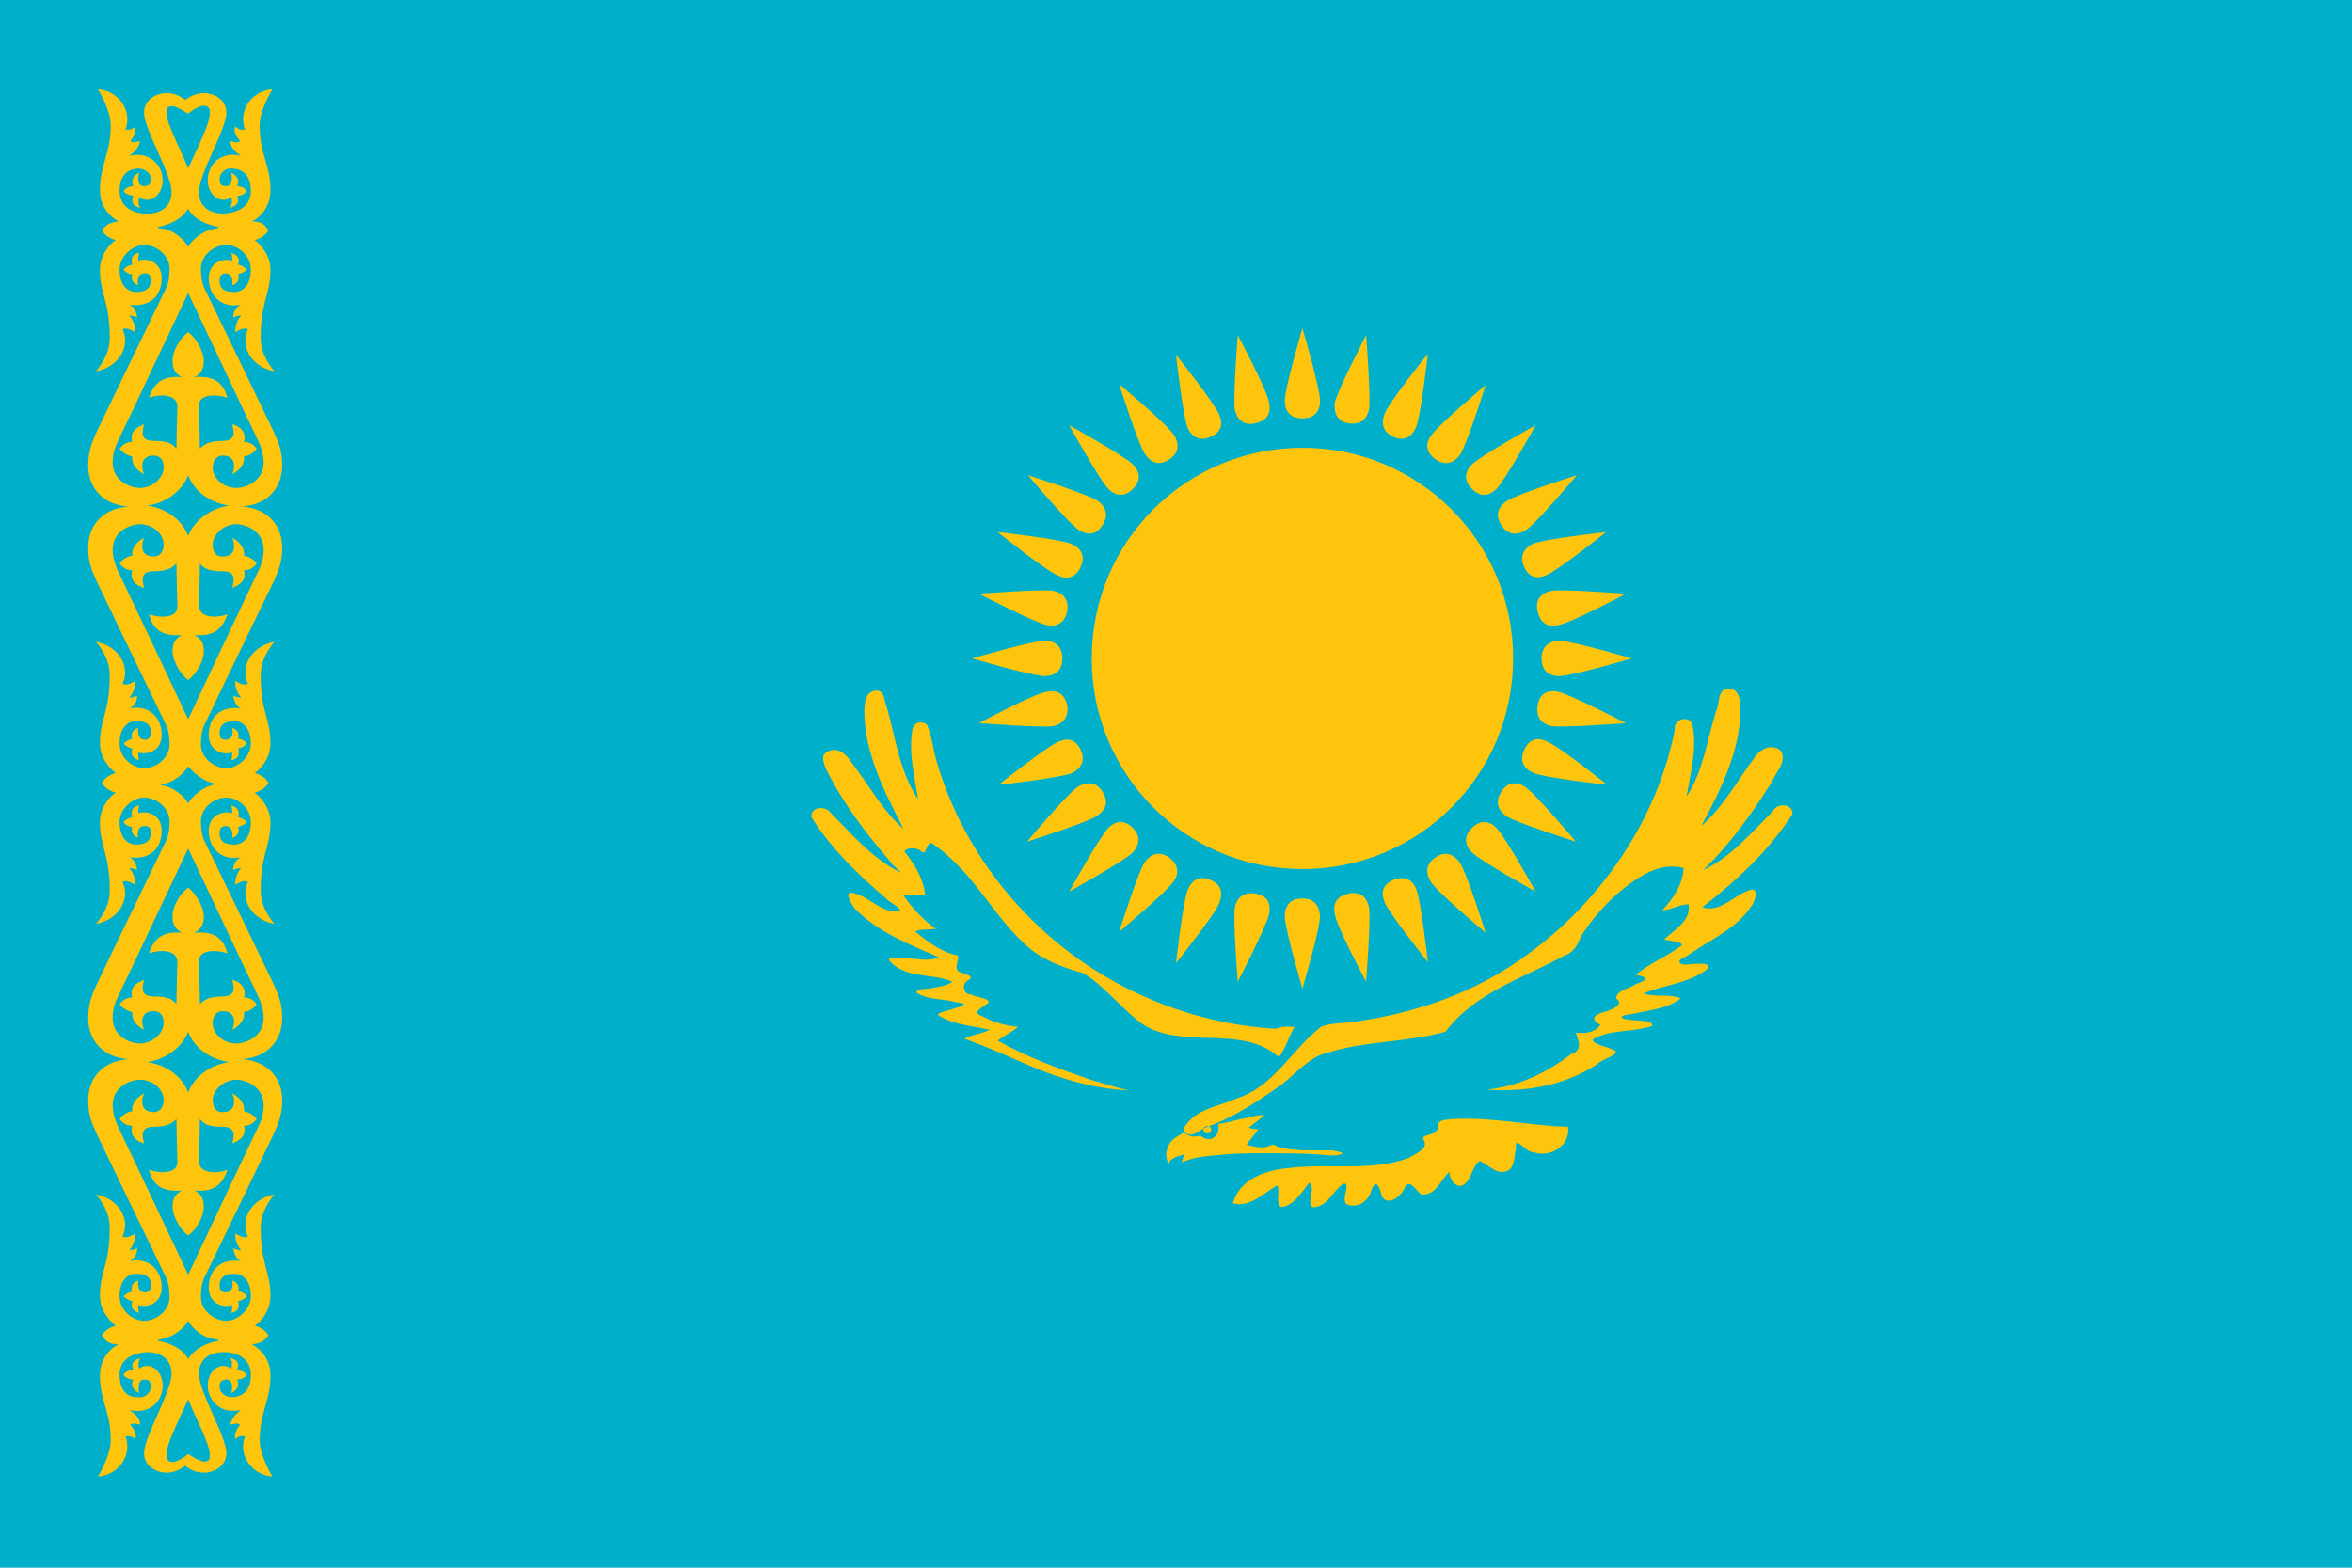
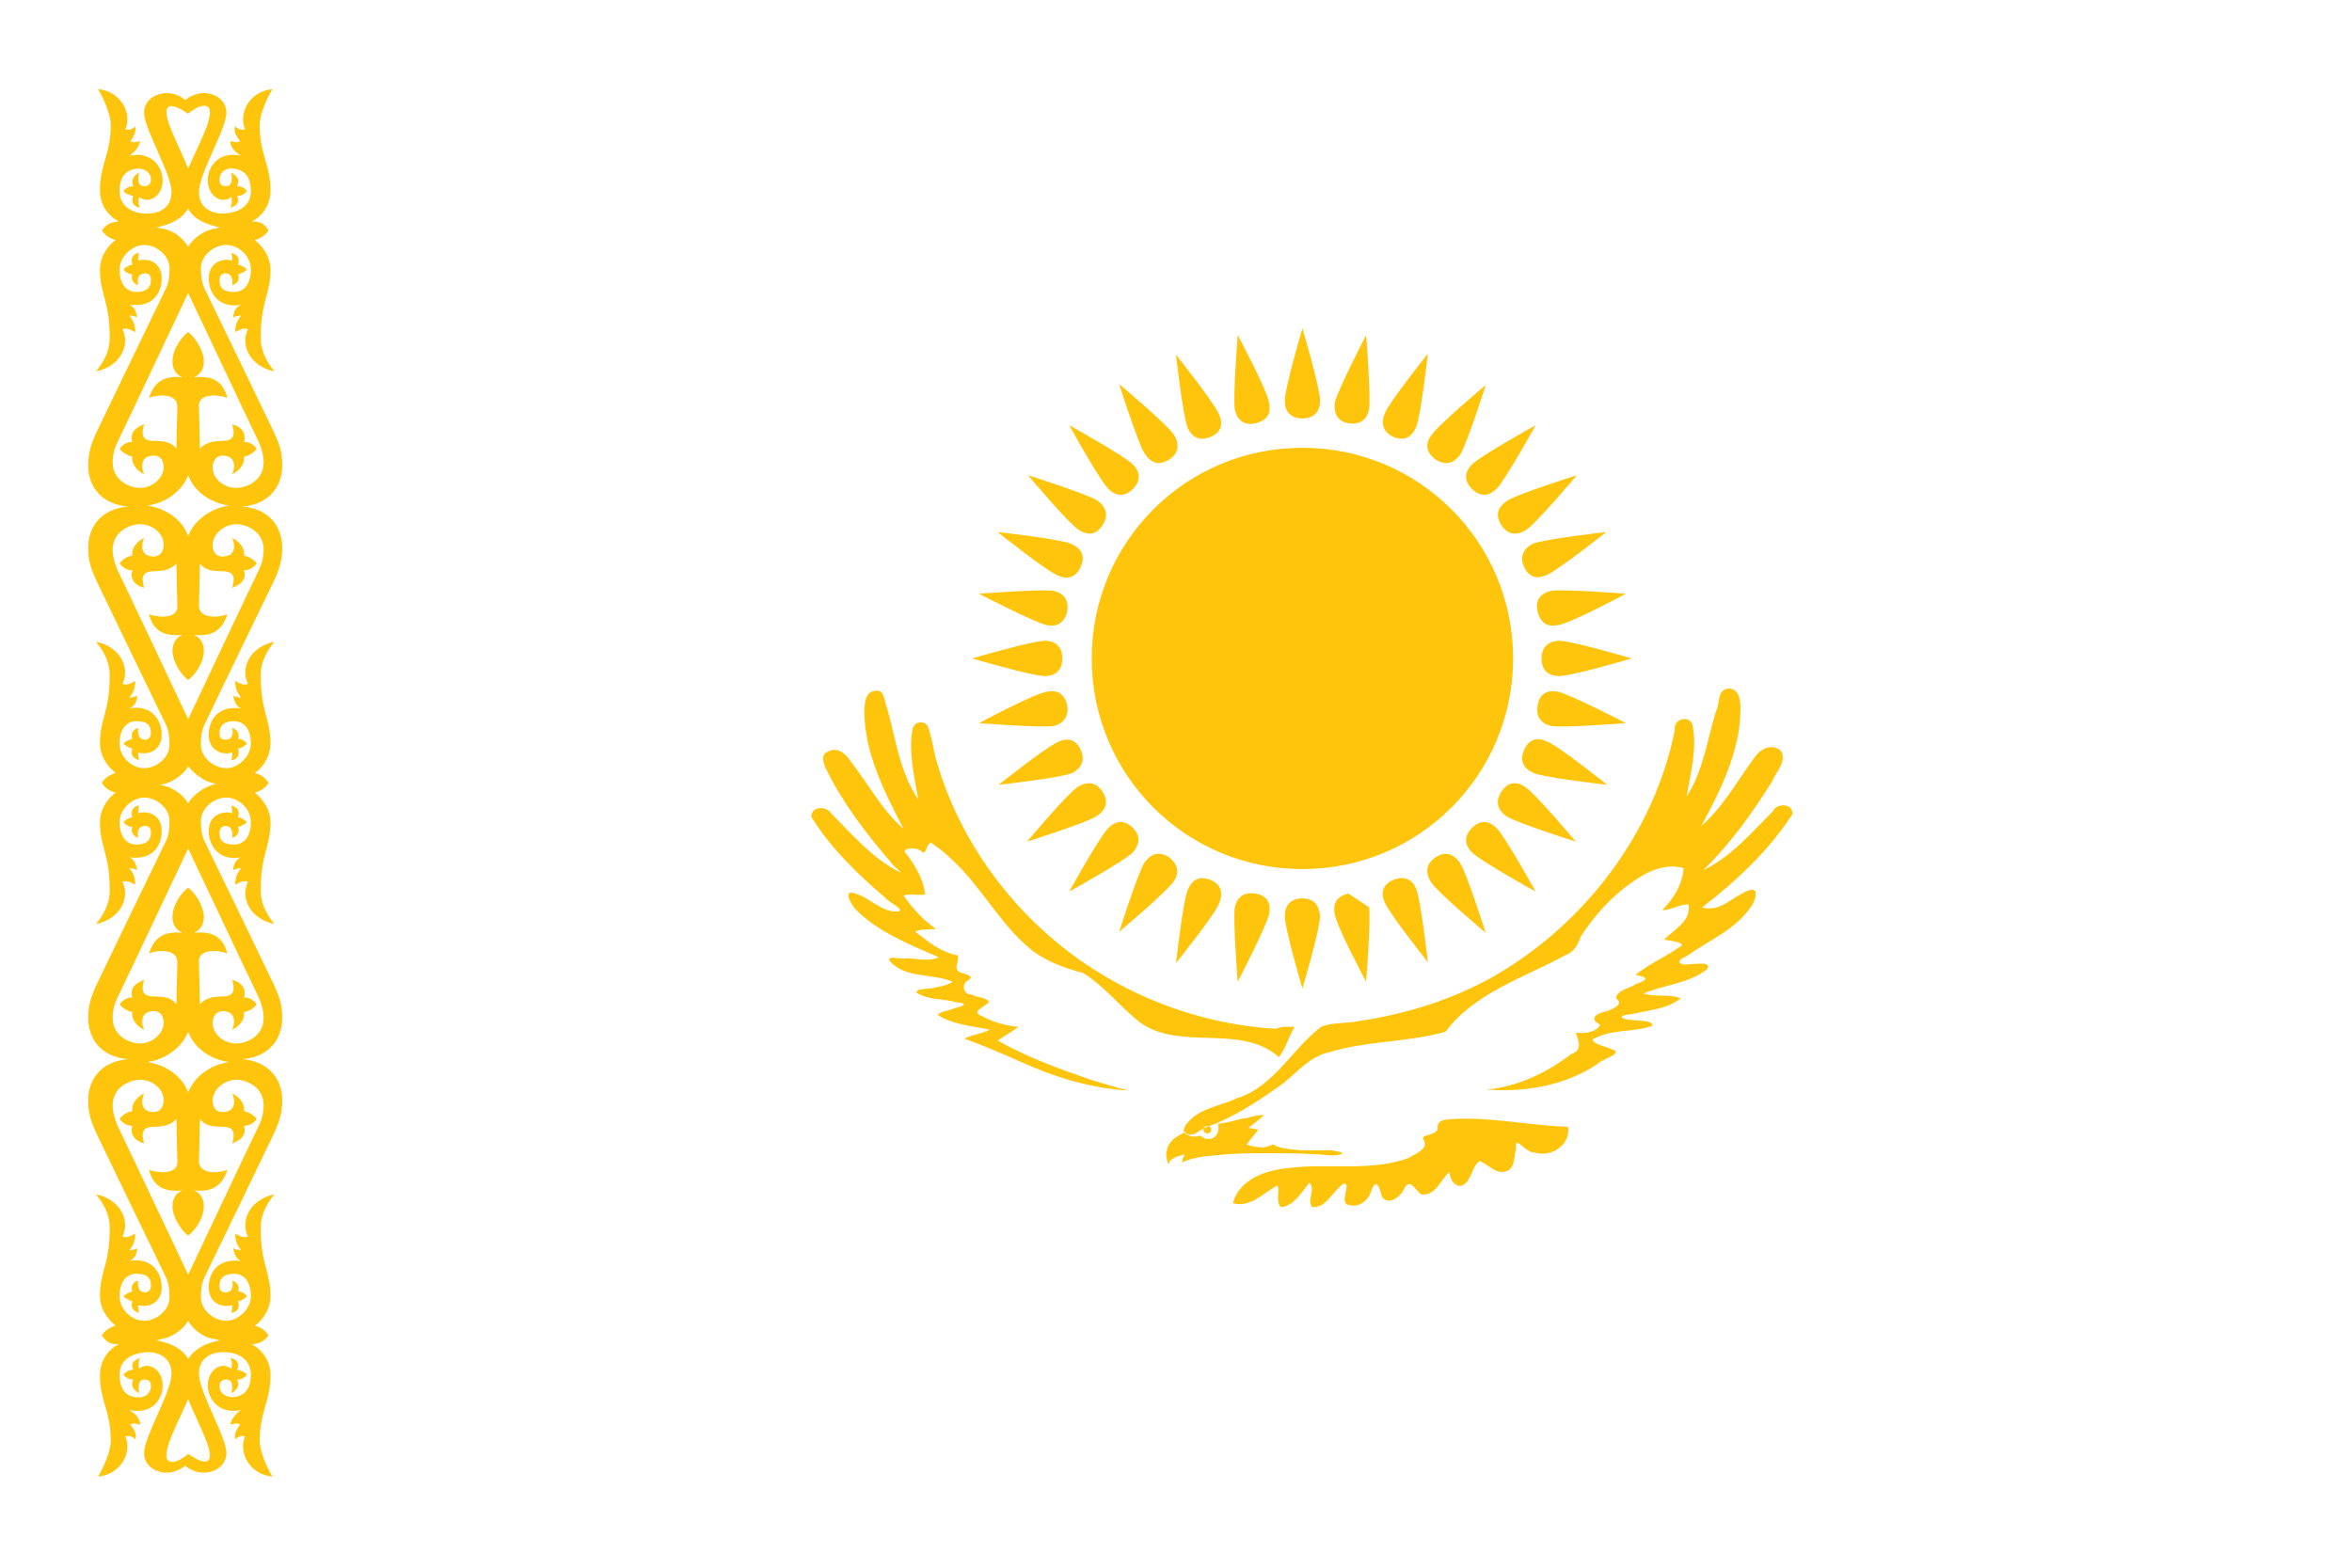
<svg xmlns="http://www.w3.org/2000/svg" viewBox="0 0 240 160">
-   <path fill="#00AFCA" d="M0 0h240v160H0z" />
-   <path fill="#FEC50C" d="M132.9 45.7c11.9 0 21.5 9.6 21.5 21.5s-9.6 21.5-21.5 21.5-21.5-9.6-21.5-21.5 9.6-21.5 21.5-21.5zm0-3c1.3 0 1.8-.8 1.8-1.8 0-1.3-1.8-7.4-1.8-7.4s-1.8 6.1-1.8 7.4c0 1 .5 1.8 1.8 1.8zm24.4 24.5c0 1.3.8 1.8 1.8 1.8 1.3 0 7.4-1.8 7.4-1.8s-6.1-1.8-7.4-1.8c-.9 0-1.8.5-1.8 1.8zm-24.4 24.5c-1.3 0-1.8.8-1.8 1.8 0 1.3 1.8 7.4 1.8 7.4s1.8-6.1 1.8-7.4c-.1-1-.5-1.8-1.8-1.8zm-24.5-24.5c0-1.3-.8-1.8-1.8-1.8-1.3 0-7.4 1.8-7.4 1.8s6.1 1.8 7.4 1.8c1 0 1.8-.5 1.8-1.8zm33.8-22.6c1.2.5 1.9-.1 2.3-1 .5-1.2 1.2-7.5 1.2-7.5s-4 5-4.4 6.1c-.4 1-.2 1.9.9 2.4zm13.3 32c-.5 1.2.1 1.9 1 2.3 1.2.5 7.5 1.2 7.5 1.2s-5-4-6.1-4.4c-1-.5-1.9-.3-2.4.9zm-32 13.2c-1.2-.5-1.9.1-2.3 1-.5 1.2-1.2 7.5-1.2 7.5s4-5 4.4-6.1c.4-1 .3-1.9-.9-2.4zm-13.2-32c.5-1.2-.1-1.9-1-2.3-1.2-.5-7.5-1.2-7.5-1.2s5 4 6.1 4.4c.9.5 1.9.3 2.4-.9zm39.9-7.9c.9.9 1.8.7 2.5 0 .9-.9 4-6.5 4-6.5s-5.6 3.1-6.5 4c-.7.7-.9 1.6 0 2.5zm0 34.6c-.9.9-.7 1.8 0 2.5.9.9 6.5 4 6.5 4s-3.1-5.6-4-6.5c-.7-.7-1.6-.9-2.5 0zm-34.6 0c-.9-.9-1.8-.7-2.5 0-.9.9-4 6.5-4 6.5s5.6-3.1 6.5-4c.6-.7.9-1.6 0-2.5zm0-34.6c.9-.9.7-1.8 0-2.5-.9-.9-6.5-4-6.5-4s3.1 5.6 4 6.5c.7.7 1.6.9 2.5 0zm39.9 7.9c.5 1.2 1.4 1.3 2.3.9 1.2-.5 6.1-4.4 6.1-4.4s-6.3.7-7.5 1.2c-.8.4-1.4 1.2-.9 2.3zm-13.3 32c-1.2.5-1.3 1.4-.9 2.3.5 1.2 4.4 6.1 4.4 6.1s-.7-6.3-1.2-7.5c-.3-.8-1.1-1.4-2.3-.9zm-31.9-13.2c-.5-1.2-1.4-1.3-2.3-.9-1.2.5-6.1 4.4-6.1 4.4s6.3-.7 7.5-1.2c.8-.4 1.4-1.2.9-2.3zm13.2-32c1.2-.5 1.3-1.4.9-2.3-.5-1.2-4.4-6.1-4.4-6.1s.7 6.3 1.2 7.5c.4.8 1.1 1.4 2.3.9zm14.1-1.4c1.3.2 1.9-.5 2.1-1.4.2-1.3-.3-7.6-.3-7.6s-2.9 5.6-3.2 6.9c-.1 1 .2 1.9 1.4 2.1zM156.9 72c-.2 1.3.5 1.9 1.4 2.1 1.3.2 7.6-.3 7.6-.3s-5.6-2.9-6.9-3.2c-1-.2-1.9.1-2.1 1.4zm-28.8 19.2c-1.3-.2-1.9.5-2.1 1.4-.2 1.3.3 7.6.3 7.6s2.9-5.6 3.2-6.9c.2-1-.1-1.9-1.4-2.1zm-19.2-28.8c.2-1.3-.5-1.9-1.4-2.1-1.3-.2-7.6.3-7.6.3s5.6 2.9 6.9 3.2c.9.2 1.8-.1 2.1-1.4zm37.6-15.5c1.1.7 1.9.3 2.5-.5.7-1.1 2.6-7.1 2.6-7.1s-4.9 4.1-5.6 5.2c-.5.7-.6 1.6.5 2.4zm6.7 33.9c-.7 1.1-.3 1.9.5 2.5 1.1.7 7.1 2.6 7.1 2.6s-4.1-4.9-5.2-5.6c-.7-.5-1.7-.6-2.4.5zm-33.9 6.7c-1.1-.7-1.9-.3-2.5.5-.7 1.1-2.6 7.1-2.6 7.1s4.9-4.1 5.6-5.2c.5-.7.5-1.6-.5-2.4zm-6.8-33.9c.7-1.1.3-1.9-.5-2.5-1.1-.7-7.1-2.6-7.1-2.6s4.1 4.9 5.2 5.6c.8.5 1.7.6 2.4-.5zm40.7 0c.7 1.1 1.7 1 2.5.5 1.1-.7 5.2-5.6 5.2-5.6s-6 1.9-7.1 2.6c-.9.6-1.3 1.4-.6 2.5zm-6.7 33.9c-1.1.7-1 1.7-.5 2.5.7 1.1 5.6 5.2 5.6 5.2s-1.9-6-2.6-7.1c-.6-.9-1.5-1.3-2.5-.6zm-34-6.7c-.7-1.1-1.7-1-2.5-.5-1.1.7-5.2 5.6-5.2 5.6s6-1.9 7.1-2.6c.9-.6 1.3-1.4.6-2.5zm6.8-33.9c1.1-.7 1-1.7.5-2.5-.7-1.1-5.6-5.2-5.6-5.2s1.9 6 2.6 7.1c.6.9 1.4 1.3 2.5.6zm37.6 15.5c.3 1.3 1.1 1.6 2.1 1.4 1.3-.2 6.9-3.2 6.9-3.2s-6.3-.5-7.6-.3c-1 .2-1.7.9-1.4 2.1zm-19.3 28.8c-1.3.3-1.6 1.1-1.4 2.1.2 1.3 3.2 6.9 3.2 6.9s.5-6.3.3-7.6c-.2-.9-.8-1.7-2.1-1.4zM108.9 72c-.3-1.3-1.1-1.6-2.1-1.4-1.3.2-6.9 3.2-6.9 3.2s6.3.5 7.6.3c.9-.2 1.6-.9 1.4-2.1zm19.2-28.8c1.3-.3 1.6-1.1 1.4-2.1-.2-1.3-3.2-6.9-3.2-6.9s-.5 6.3-.3 7.6c.2.9.8 1.7 2.1 1.4zm.9 70.6c-.6 0-1.1.1-1.7.3-1.1.1-1.4.4-3 .6.3 1.4-1 2-1.8 1.2-.7.2-1.1.1-1.7-.3-.5.3-1.2.6-1.5 1.2-.2.3-.2.5-.3.9 0 .4.1.8.2 1.1.1.1.1-.4.3-.4.3-.3.7-.4 1.1-.5.3-.2.3 0 .1.3 0 .1-.2.6 0 .4 1.1-.5 2.3-.6 3.5-.7 1.7-.2 3.4-.2 5.1-.2 1.6 0 3.2 0 4.8.1.8 0 1.5.2 2.3.1.2 0 .5-.1.6-.2-.3-.2-.7-.2-1.1-.3h-3.1c-.8-.1-1.7-.1-2.5-.4-.2-.1-.4-.3-.6-.1-.3.1-.6.2-.9.2-.6 0-1.1-.1-1.6-.3l1.2-1.5c-.3-.1-.7-.1-1-.2.5-.4 1.1-.8 1.6-1.3zm25 5.6c-1.2.7-2-.5-3-.9-.7.4-.8 1.6-1.4 2.2-.8.9-1.7-.2-1.7-1.1-.9.8-1.4 2.5-2.9 2.3-.7-.6-1.2-1.8-1.8-.4-.4.7-1.6 1.6-2.2.6-.2-.9-.6-2-1.1-.5-.3 1-1.4 1.8-2.5 1.3-.6-.5.5-2.2-.3-2.1-1.1.7-1.7 2.5-3.2 2.4-.6-.7.4-1.8-.3-2.5-.8 1-1.6 2.4-2.9 2.5-.6-.5 0-2-.4-2.2-1.4.8-2.8 2.3-4.5 1.8.7-2.5 3.4-3.4 5.8-3.6 4-.5 8.2.4 12.1-1 .6-.4 2.1-.9 1.6-1.8-.5-.7 1.2-.4 1.4-1.2-.1-1 .8-.9 1.7-1 3.9-.2 7.8.7 11.6.8.3 1.9-1.8 3.2-3.5 2.6-.8.1-2-1.9-1.8-.4-.2.7-.1 1.7-.7 2.2m-33.2-3.9c.9.8 1.5-.2 2.4-.5 2.8-1 5.3-2.7 7.7-4.4 1.5-1.2 2.8-2.8 4.7-3.2 3.9-1.2 8-1 11.9-2.1 3-4 8-5.5 12.2-7.8.9-.3 1.3-1.1 1.6-1.9 1.6-2.5 3.8-4.8 6.4-6.3 1.2-.7 2.7-1.1 4.1-.7-.1 1.6-1 3.1-2.2 4.3.9 0 1.7-.6 2.7-.6.3 1.7-1.5 2.6-2.5 3.6.5.1 2.6.3 1.5.8-1.4 1-3.1 1.7-4.4 2.8 1.2.2 1.4.5.1.9-.7.5-2 .6-2.1 1.5.9.6-.4 1.1-.9 1.3-1 .2-2 .7-.7 1.4-.5.8-1.6.9-2.5.8.3.9.7 1.8-.5 2.2-2.5 1.9-5.4 3.3-8.6 3.6 3.9.3 8-.4 11.3-2.6.4-.5 2.8-1.1 1.5-1.5-.6-.3-1.9-.5-2-1 1.8-1.1 4.1-.7 6.1-1.4.1-.6-1.5-.5-2.1-.6-1.4-.1-1.3-.5 0-.6 1.7-.4 3.6-.5 5-1.6-1.1-.5-2.6-.1-3.8-.5 2.1-.9 4.5-1 6.4-2.4.8-.9-1.1-.6-1.6-.6-1.1.2-1.7-.3-.4-.8 2.2-1.6 5-2.7 6.6-5.1.4-.5.9-2.1-.3-1.6-1.5.5-2.9 2.3-4.7 1.7 3.5-2.7 6.8-5.8 9.2-9.5.1-1.1-1.6-1.2-2-.3-2.2 2.2-4.3 4.7-7.1 6 2.7-2.6 5-5.8 7-9 .4-1 1.6-2.1.9-3.2-1-.8-2.2-.1-2.8.9-1.7 2.3-3.1 4.9-5.3 6.8 2-3.7 4-7.7 4-12 0-.9-.2-2.2-1.4-2-1 .2-.7 1.6-1.1 2.3-.9 2.9-1.3 6.1-3 8.7.4-2.4 1.1-4.9.6-7.3-.3-1.1-2-.6-1.8.5-2.1 10.5-9.2 19.8-18.4 25.1-4.2 2.4-9 3.9-13.8 4.6-1.3.3-2.7.1-3.9.6-3 2.3-4.8 6.1-8.6 7.3-1.7.8-3.9 1-5.1 2.6-.3.3-.3.6-.3.8m11.3-10.7c-.6 1-.9 2.2-1.6 3.1-2.2-2-5.3-1.9-8.1-2-2.3-.1-4.7-.3-6.5-1.9-1.8-1.5-3.4-3.5-5.4-4.7-1.9-.5-3.8-1.2-5.3-2.4-3.2-2.6-5.1-6.5-8.2-9.3-.6-.6-1.3-1.1-2-1.6-.6.2-.4 1.5-1.1.8-.4-.3-1.5-.3-1.6.1 1 1.3 1.9 2.7 2.1 4.4-.7.1-1.8-.1-2.2.1.9 1.3 2 2.5 3.3 3.4-.6.1-1.8 0-2.1.3 1.3 1 2.6 2.1 4.3 2.4.3.4-.5 1.3.2 1.7.4.2 1.8.4.8.9-.6.4-.4 1.4.4 1.4.5.3 1.7.3 1.8.8-.5.5-1.9 1-.7 1.4 1.1.6 2.4 1 3.7 1.1-.6.5-1.4.9-2.1 1.4 3 1.7 6.3 2.9 9.5 4 1.3.4 2.6.8 3.9 1.1-3.9-.2-7.7-1.4-11.2-3-1.8-.8-3.7-1.6-5.6-2.3.8-.4 1.8-.5 2.6-.9-1.8-.4-3.7-.5-5.3-1.5.2-.4 1.1-.4 1.7-.7.9-.2 1.5-.5.2-.6-1.3-.4-2.9-.2-4.1-1 .1-.5 1.3-.3 1.8-.5.6-.1 1.3-.2 1.9-.6-2.1-.9-4.8-.3-6.4-2.1-.4-.7 1.2-.1 1.6-.3 1.1 0 2.3.4 3.4-.1-3-1.3-6.3-2.6-8.6-5-.3-.4-1-1.5-.4-1.6 1.8.2 3.1 2.2 5 1.9.3-.3-1.1-.9-1.5-1.4-2.8-2.4-5.5-5-7.5-8.2-.1-1.1 1.5-1.2 2-.4 2.1 2.1 4.1 4.5 6.8 5.9.9.5-.5-.5-.7-.9-2.5-2.9-4.8-5.9-6.5-9.3-.3-.6-.8-1.7.1-2 .9-.5 1.8.2 2.3 1 1.8 2.3 3.2 5 5.4 6.9-1.9-3.7-4-7.7-4-12 0-.8.1-2.1 1.2-2.1.9-.1.8 1.1 1.1 1.7.9 3.2 1.3 6.6 3.2 9.4-.4-2.3-1-4.8-.6-7.1.1-.8 1-1 1.5-.5.5 1.1.6 2.5 1 3.8 2.4 8.2 7.8 15.5 14.9 20.4 5.8 4 12.7 6.4 19.7 6.8.7-.3 1.3-.2 1.9-.2m-8.5 10.5c0 .5-.8.5-.8 0s.8-.5.8 0zM27.9 59.4c.6-1.3.9-2.2.9-3.5 0-2.2-1.4-4-4.1-4.2 2.7-.2 4.1-2 4.1-4.2 0-1.4-.3-2.2-.9-3.5 0 0-5.1-10.6-7.1-14.7-.2-.5-.3-1.1-.3-1.9 0-1.3 1.3-2.4 2.6-2.4 1.2 0 2.5 1.1 2.5 2.5 0 1.6-.8 2.3-1.7 2.3-1.1 0-1.5-.4-1.5-1.2 0-.5.3-.7.6-.7.9 0 .7 1.2.7 1.2.5-.1.8-.6.6-1.1.3-.1.6-.2.9-.5-.2-.2-.5-.4-.9-.5.2-.7-.1-1-.7-1.2.1.3.1.5.1.8-1-.3-2.4.2-2.4 1.8 0 1.7 1.2 3.1 3.3 2.7-.5.2-.8.7-.8 1.3.4-.2.8-.2.8-.2-.3.4-.6.8-.6 1.7.4-.2.8-.5 1.3-.3-.8 1.6.2 3.8 2.7 4.3-.9-1.1-1.4-2.2-1.4-3.4 0-3.8 1-4.4 1-7 0-1.1-.6-2.2-1.6-3 .7-.2 1.2-.6 1.4-1-.5-.7-.8-.9-1.7-.9 1-.5 1.9-1.6 1.9-3.2 0-2.6-1.1-3.6-1.1-6.6 0-1.6 1.3-3.7 1.3-3.7-2.3.2-3.5 2.4-2.8 4.1-.4.1-.7 0-1-.3-.2.5.1 1 .5 1.5-.3.2-.5.1-1 0 0 .5.3 1 1.1 1.5-2.1-.5-3.4.9-3.4 2.5 0 1.2.8 2 1.6 2 .3 0 .6-.1.8-.3.1.3.1.7-.1 1.1.6-.2 1-.5.7-1.2.4 0 .8-.2 1-.5-.2-.3-.6-.5-1-.5.3-.7 0-1-.6-1.4 0 0 .3 1.4-.5 1.4-.4 0-.7-.1-.7-.7 0-.5.4-1.2 1.4-1.1s1.8.7 1.8 2.3c0 1.5-1.2 2.2-2.8 2.3-1.4 0-2.5-.7-2.5-2.2 0-1.9 2.8-6.4 2.8-8.1 0-1.3-1.2-2-2.3-2-.7 0-1.4.3-1.9.7-.5-.4-1.1-.7-1.9-.7-1.1 0-2.3.7-2.3 2 0 1.7 2.8 6.2 2.8 8.1 0 1.5-1.1 2.2-2.5 2.2-1.6 0-2.8-.8-2.8-2.3 0-1.6.8-2.2 1.8-2.3 1 0 1.4.6 1.4 1.1 0 .6-.4.7-.7.7-.9 0-.5-1.4-.5-1.4-.5.3-.9.7-.6 1.4-.4 0-.8.2-1 .5.2.3.6.4 1 .5-.3.7.1 1.1.7 1.2-.2-.3-.2-.7-.1-1.1.2.2.6.3.8.3.8 0 1.6-.8 1.6-2 0-1.5-1.3-3-3.4-2.5.7-.5 1-1 1.1-1.5-.5.1-.7.2-1 0 .4-.5.6-1 .5-1.5-.3.3-.6.4-1 .3.7-1.7-.5-3.9-2.8-4.1 0 0 1.3 2.1 1.3 3.7 0 2.9-1.1 4-1.1 6.6 0 1.7 1 2.7 1.9 3.2-.9.1-1.2.3-1.7.9.3.5.7.8 1.4 1-1.1.8-1.6 2-1.6 3 0 2.6 1 3.2 1 7 0 1.2-.5 2.3-1.4 3.4 2.5-.5 3.5-2.7 2.7-4.3.5-.2.9.1 1.3.3 0-.9-.3-1.3-.6-1.7 0 0 .4 0 .8.2-.1-.6-.3-1.1-.8-1.3 2.2.3 3.3-1 3.3-2.7 0-1.7-1.5-2.1-2.4-1.8 0-.2 0-.5.1-.8-.6.1-.9.5-.7 1.2-.4.1-.6.2-.9.5.2.3.6.5.9.5-.2.6.2 1 .6 1.1 0 0-.3-1.2.7-1.2.4 0 .6.2.6.7 0 .7-.4 1.2-1.5 1.2-.9 0-1.7-.7-1.7-2.3 0-1.3 1.3-2.5 2.5-2.5 1.3 0 2.6 1.1 2.6 2.4 0 .9-.1 1.4-.3 1.9C15 33.4 9.9 44 9.9 44c-.6 1.3-.9 2.2-.9 3.5 0 2.2 1.4 4 4.1 4.2-2.7.2-4.1 2-4.1 4.2 0 1.4.3 2.2.9 3.5 0 0 5.1 10.6 7.1 14.7.2.5.3 1.1.3 1.9 0 1.3-1.3 2.4-2.6 2.4-1.2 0-2.5-1.1-2.5-2.5 0-1.6.8-2.3 1.7-2.3 1.1 0 1.5.4 1.5 1.2 0 .5-.3.7-.6.7-.9 0-.7-1.2-.7-1.2-.5.1-.8.6-.6 1.1-.3.1-.6.2-.9.5.2.2.5.4.9.5-.2.7.1 1 .7 1.2-.1-.3-.1-.5-.1-.8 1 .3 2.4-.2 2.4-1.8 0-1.7-1.2-3.1-3.3-2.7.5-.2.8-.7.8-1.3-.4.2-.8.2-.8.2.3-.4.6-.8.6-1.7-.4.2-.8.5-1.3.3.8-1.6-.2-3.8-2.7-4.3.9 1.1 1.4 2.2 1.4 3.4 0 3.8-1 4.4-1 7 0 1.1.6 2.2 1.6 3-.7.2-1.2.6-1.4 1 .3.5.7.8 1.4 1-1.1.8-1.6 2-1.6 3 0 2.6 1 3.2 1 7 0 1.2-.5 2.3-1.4 3.4 2.5-.5 3.5-2.7 2.7-4.3.5-.2.9.1 1.3.3 0-.9-.3-1.3-.6-1.7 0 0 .4 0 .8.2-.1-.6-.3-1.1-.8-1.3 2.2.3 3.3-1 3.3-2.7 0-1.7-1.5-2.1-2.4-1.8 0-.2 0-.5.1-.8-.6.1-.9.5-.7 1.2-.4.1-.6.2-.9.5.2.3.6.5.9.5-.2.6.2 1 .6 1.1 0 0-.3-1.2.7-1.2.4 0 .6.2.6.7 0 .7-.4 1.2-1.5 1.2-.9 0-1.7-.7-1.7-2.3 0-1.3 1.3-2.5 2.5-2.5 1.3 0 2.6 1.1 2.6 2.4 0 .9-.1 1.4-.3 1.9-2 4.1-7.1 14.7-7.1 14.7-.6 1.3-.9 2.2-.9 3.5 0 2.2 1.4 4 4.1 4.2-2.7.2-4.1 2-4.1 4.2 0 1.4.3 2.2.9 3.5 0 0 5.1 10.6 7.1 14.7.2.5.3 1.1.3 1.9 0 1.3-1.3 2.4-2.6 2.4-1.2 0-2.5-1.1-2.5-2.5 0-1.6.8-2.3 1.7-2.3 1.1 0 1.5.4 1.5 1.2 0 .5-.3.7-.6.7-.9 0-.7-1.2-.7-1.2-.5.1-.8.6-.6 1.1-.3.1-.6.2-.9.5.2.2.5.4.9.5-.2.7.1 1 .7 1.2-.1-.3-.1-.5-.1-.8 1 .3 2.4-.2 2.4-1.8 0-1.7-1.2-3.1-3.3-2.7.5-.2.8-.7.8-1.3-.4.2-.8.2-.8.2.3-.4.6-.8.6-1.7-.4.2-.8.5-1.3.3.8-1.6-.2-3.8-2.7-4.3.9 1.1 1.4 2.2 1.4 3.4 0 3.8-1 4.4-1 7 0 1.1.6 2.2 1.6 3-.7.2-1.2.6-1.4 1 .5.7.8.9 1.7.9-1 .5-1.9 1.6-1.9 3.2 0 2.6 1.1 3.6 1.1 6.6 0 1.6-1.3 3.7-1.3 3.7 2.3-.2 3.5-2.4 2.8-4.1.4-.1.7 0 1 .3.2-.5-.1-1-.5-1.5.3-.2.5-.1 1 0 0-.5-.3-1-1.1-1.5 2.1.5 3.4-.9 3.4-2.5 0-1.2-.8-2-1.6-2-.3 0-.6.1-.8.3-.1-.3-.1-.7.1-1.1-.6.2-1 .5-.7 1.2-.4 0-.8.2-1 .5.2.3.6.5 1 .5-.3.7 0 1 .6 1.4 0 0-.3-1.4.5-1.4.4 0 .7.1.7.7 0 .5-.4 1.2-1.4 1.1-1 0-1.8-.7-1.8-2.3 0-1.5 1.2-2.2 2.8-2.3 1.4 0 2.5.7 2.5 2.2 0 1.9-2.8 6.4-2.8 8.1 0 1.3 1.2 2 2.3 2 .7 0 1.4-.3 1.9-.7.5.4 1.1.7 1.9.7 1.1 0 2.3-.7 2.3-2 0-1.7-2.8-6.2-2.8-8.1 0-1.5 1.1-2.2 2.5-2.2 1.6 0 2.8.8 2.8 2.3 0 1.6-.8 2.2-1.8 2.3-1 0-1.4-.6-1.4-1.1 0-.6.4-.7.7-.7.9 0 .5 1.4.5 1.4.5-.3.9-.7.6-1.4.4 0 .8-.2 1-.5-.2-.3-.6-.4-1-.5.3-.7-.1-1.1-.7-1.2.2.3.2.7.1 1.1-.2-.2-.6-.3-.8-.3-.8 0-1.6.8-1.6 2 0 1.5 1.3 3 3.4 2.5-.7.5-1 1-1.1 1.5.5-.1.7-.2 1 0-.4.5-.6 1-.5 1.5.3-.3.6-.4 1-.3-.7 1.7.5 3.9 2.8 4.1 0 0-1.3-2.1-1.3-3.7 0-2.9 1.1-4 1.1-6.6 0-1.7-1-2.7-1.9-3.2.9-.1 1.2-.3 1.7-.9-.3-.5-.7-.8-1.4-1 1.1-.8 1.6-2 1.6-3 0-2.6-1-3.2-1-7 0-1.2.5-2.3 1.4-3.4-2.5.5-3.5 2.7-2.7 4.3-.5.2-.9-.1-1.3-.3 0 .9.3 1.3.6 1.7 0 0-.4 0-.8-.2.1.6.3 1.1.8 1.3-2.2-.3-3.3 1-3.3 2.7 0 1.7 1.5 2.1 2.4 1.8 0 .2 0 .5-.1.8.6-.1.9-.5.7-1.2.4-.1.6-.2.9-.5-.2-.3-.6-.5-.9-.5.2-.6-.2-1-.6-1.1 0 0 .3 1.2-.7 1.2-.4 0-.6-.2-.6-.7 0-.7.4-1.2 1.5-1.2.9 0 1.7.7 1.7 2.3 0 1.3-1.3 2.5-2.5 2.5-1.3 0-2.6-1.1-2.6-2.4 0-.9.1-1.4.3-1.9 2-4.1 7.1-14.7 7.1-14.7.6-1.3.9-2.2.9-3.5 0-2.2-1.4-4-4.1-4.2 2.7-.2 4.1-2 4.1-4.2 0-1.4-.3-2.2-.9-3.5 0 0-5.1-10.6-7.1-14.7-.2-.5-.3-1.1-.3-1.9 0-1.3 1.3-2.4 2.6-2.4 1.2 0 2.5 1.1 2.5 2.5 0 1.6-.8 2.3-1.7 2.3-1.1 0-1.5-.4-1.5-1.2 0-.5.3-.7.6-.7.9 0 .7 1.2.7 1.2.5-.1.8-.6.6-1.1.3-.1.6-.2.9-.5-.2-.2-.5-.4-.9-.5.2-.7-.1-1-.7-1.2.1.3.1.5.1.8-1-.3-2.4.2-2.4 1.8 0 1.7 1.2 3.1 3.3 2.7-.5.2-.8.7-.8 1.3.4-.2.8-.2.8-.2-.3.4-.6.8-.6 1.7.4-.2.8-.5 1.3-.3-.8 1.6.2 3.8 2.7 4.3-.9-1.1-1.4-2.2-1.4-3.4 0-3.8 1-4.4 1-7 0-1.1-.6-2.2-1.6-3 .7-.2 1.2-.6 1.4-1-.3-.5-.7-.8-1.4-1 1.1-.8 1.6-2 1.6-3 0-2.6-1-3.2-1-7 0-1.2.5-2.3 1.4-3.4-2.5.5-3.5 2.7-2.7 4.3-.5.2-.9-.1-1.3-.3 0 .9.3 1.3.6 1.7 0 0-.4 0-.8-.2.1.6.3 1.1.8 1.3-2.2-.3-3.3 1-3.3 2.7 0 1.7 1.5 2.1 2.4 1.8 0 .2 0 .5-.1.8.6-.1.9-.5.7-1.2.4-.1.6-.2.9-.5-.2-.3-.6-.5-.9-.5.2-.6-.2-1-.6-1.1 0 0 .3 1.2-.7 1.2-.4 0-.6-.2-.6-.7 0-.7.4-1.2 1.5-1.2.9 0 1.7.7 1.7 2.3 0 1.3-1.3 2.5-2.5 2.5-1.3 0-2.6-1.1-2.6-2.4 0-.9.1-1.4.3-1.9 2-4.2 7.1-14.7 7.1-14.7zm-8.7-4.7c-.7-1.9-2.6-2.9-4.2-3.1 1.7-.2 3.5-1.3 4.2-3.1.7 1.9 2.6 2.9 4.2 3.1-1.6.2-3.5 1.3-4.2 3.1zM17.1 11c.5-.6 2 .6 2.1.6 0 0 1.5-1.3 2.1-.6.6.8-1.1 3.9-2.1 6.2-.9-2.3-2.7-5.4-2.1-6.2zm-.8 12.3c-.1 0-.2-.1-.3-.1 1.4-.3 2.5-.8 3.2-1.9.6 1.1 1.8 1.6 3.2 1.9-.1 0-.2.1-.3.1-1.5.2-2.6 1.3-2.9 1.9-.3-.6-1.4-1.8-2.9-1.9zm-4.8 23.9c0-.8.2-1.5.5-2.1 1.5-3.1 6.2-13.1 7.2-15.2 1 2.1 5.7 12.1 7.2 15.2.3.7.5 1.4.5 2.1 0 1.9-1.8 2.6-2.8 2.6-1.2 0-2.4-.9-2.4-2.1 0-.7.4-1.2 1-1.2 1.4 0 1.3 1.2 1 1.9.8-.4 1.3-1.1 1.2-1.8.5-.1.9-.3 1.3-.8-.3-.4-.7-.7-1.3-.7.3-1.1-.5-1.6-1.2-1.8.2.8.4 1.7-1 1.7-1 0-1.8.2-2.3.8 0-.9-.1-4.3-.1-4.3-.1-1.3 1.7-1.3 2.9-.9-.4-1.5-1.3-2.3-3.4-2.1.5-.2 1-.7 1-1.6 0-1.2-1-2.6-1.6-3-.6.4-1.6 1.7-1.6 3 0 .9.5 1.4 1 1.6-2-.2-2.9.6-3.4 2.1 1.1-.4 2.9-.4 2.9.9 0 0-.1 3.4-.1 4.3-.5-.7-1.3-.8-2.3-.8-1.4 0-1.2-.9-1-1.7-.7.3-1.5.7-1.2 1.8-.6 0-1 .3-1.3.7.4.5.9.7 1.3.8-.1.7.4 1.4 1.2 1.8-.3-.7-.4-1.9 1-1.9.6 0 1 .4 1 1.2 0 1.1-1.2 2.1-2.4 2.1-1 0-2.8-.7-2.8-2.6zm7.7 58.1c.7 1.9 2.6 2.9 4.2 3.1-1.7.2-3.5 1.3-4.2 3.1-.7-1.9-2.6-2.9-4.2-3.1 1.6-.2 3.5-1.3 4.2-3.1zm2.1 43.7c-.5.6-2-.6-2.1-.6 0 0-1.5 1.3-2.1.6-.6-.8 1.1-3.9 2.1-6.2.9 2.3 2.7 5.4 2.1 6.2zm.8-12.3c.1 0 .2.1.3.1-1.4.3-2.5.8-3.2 1.9-.6-1.1-1.8-1.6-3.2-1.9.1 0 .2-.1.3-.1 1.5-.2 2.6-1.3 2.9-1.9.3.6 1.4 1.8 2.9 1.9zm4.8-23.9c0 .8-.2 1.5-.5 2.1-1.5 3.1-6.2 13.1-7.2 15.2-1-2.1-5.7-12.1-7.2-15.2-.3-.7-.5-1.4-.5-2.1 0-1.9 1.8-2.6 2.8-2.6 1.2 0 2.4.9 2.4 2.1 0 .7-.4 1.2-1 1.2-1.4 0-1.3-1.2-1-1.9-.8.4-1.3 1.1-1.2 1.8-.5.1-.9.3-1.3.8.3.4.7.7 1.3.7-.3 1.1.5 1.6 1.2 1.8-.2-.8-.4-1.7 1-1.7 1 0 1.8-.2 2.3-.8 0 .9.1 4.3.1 4.3.1 1.3-1.7 1.3-2.9.9.4 1.5 1.3 2.3 3.4 2.1-.5.2-1 .7-1 1.6 0 1.2 1 2.6 1.6 3 .6-.4 1.6-1.7 1.6-3 0-.9-.5-1.4-1-1.6 2 .2 2.9-.6 3.4-2.1-1.1.4-2.9.4-2.9-.9 0 0 .1-3.4.1-4.3.5.7 1.3.8 2.3.8 1.4 0 1.2.9 1 1.7.7-.3 1.5-.7 1.2-1.8.6 0 1-.3 1.3-.7-.4-.5-.9-.7-1.3-.8.1-.7-.4-1.4-1.2-1.8.3.7.4 1.9-1 1.9-.6 0-1-.4-1-1.2 0-1.1 1.2-2.1 2.4-2.1 1 0 2.8.7 2.8 2.6zm-.5-11c.3.7.5 1.4.5 2.1 0 1.9-1.8 2.6-2.8 2.6-1.2 0-2.4-.9-2.4-2.1 0-.7.4-1.2 1-1.2 1.4 0 1.3 1.2 1 1.9.8-.4 1.3-1.1 1.2-1.8.5-.1.9-.3 1.3-.8-.3-.4-.7-.7-1.3-.7.3-1.1-.5-1.6-1.2-1.8.2.8.4 1.7-1 1.7-1 0-1.8.2-2.3.8 0-.9-.1-4.3-.1-4.3-.1-1.3 1.7-1.3 2.9-.9-.4-1.5-1.3-2.3-3.4-2.1.5-.2 1-.7 1-1.6 0-1.2-1-2.6-1.6-3-.6.4-1.6 1.7-1.6 3 0 .9.5 1.4 1 1.6-2-.2-2.9.6-3.4 2.1 1.1-.4 2.9-.4 2.9.9 0 0-.1 3.4-.1 4.3-.5-.7-1.3-.8-2.3-.8-1.4 0-1.2-.9-1-1.7-.7.3-1.5.7-1.2 1.8-.6 0-1 .3-1.3.7.4.5.9.7 1.3.8-.1.7.4 1.4 1.2 1.8-.3-.7-.4-1.9 1-1.9.6 0 1 .4 1 1.2 0 1.1-1.2 2.1-2.4 2.1-1 0-2.8-.7-2.8-2.6 0-.8.2-1.5.5-2.1 1.5-3.1 6.2-13.1 7.2-15.2 1 2.1 5.7 12.1 7.2 15.2zM22.1 80h.2-.2c-1.5.3-2.6 1.4-2.9 2-.3-.6-1.4-1.7-2.9-1.9h-.2.2c1.5-.2 2.6-1.3 2.9-1.9.3.4 1.4 1.6 2.9 1.8zm-2.9-6.6c-1-2.1-5.7-12.1-7.2-15.2-.3-.7-.5-1.4-.5-2.1 0-1.9 1.8-2.6 2.8-2.6 1.2 0 2.4.9 2.4 2.1 0 .7-.4 1.2-1 1.2-1.4 0-1.3-1.2-1-1.9-.8.4-1.3 1.1-1.2 1.8-.5.1-.9.3-1.3.8.3.4.7.7 1.3.7-.3 1.1.5 1.6 1.2 1.8-.2-.8-.4-1.7 1-1.7 1 0 1.8-.2 2.3-.8 0 .9.1 4.3.1 4.3.1 1.3-1.7 1.3-2.9.9.4 1.5 1.3 2.3 3.4 2.1-.5.2-1 .7-1 1.6 0 1.2 1 2.6 1.6 3 .6-.4 1.6-1.7 1.6-3 0-.9-.5-1.4-1-1.6 2 .2 2.9-.6 3.4-2.1-1.1.4-2.9.4-2.9-.9 0 0 .1-3.4.1-4.3.5.7 1.3.8 2.3.8 1.4 0 1.2.9 1 1.7.7-.3 1.5-.7 1.2-1.8.6 0 1-.3 1.3-.7-.4-.5-.9-.7-1.3-.8.1-.7-.4-1.4-1.2-1.8.3.7.4 1.9-1 1.9-.6 0-1-.4-1-1.2 0-1.1 1.2-2.1 2.4-2.1 1 0 2.8.7 2.8 2.6 0 .8-.2 1.5-.5 2.1-1.5 3.1-6.2 13.1-7.2 15.2z" />
+   <path fill="#FEC50C" d="M132.9 45.7c11.9 0 21.5 9.6 21.5 21.5s-9.6 21.5-21.5 21.5-21.5-9.6-21.5-21.5 9.6-21.5 21.5-21.5zm0-3c1.3 0 1.8-.8 1.8-1.8 0-1.3-1.8-7.4-1.8-7.4s-1.8 6.1-1.8 7.4c0 1 .5 1.8 1.8 1.8zm24.4 24.5c0 1.3.8 1.8 1.8 1.8 1.3 0 7.4-1.8 7.4-1.8s-6.1-1.8-7.4-1.8c-.9 0-1.8.5-1.8 1.8zm-24.4 24.5c-1.3 0-1.8.8-1.8 1.8 0 1.3 1.8 7.4 1.8 7.4s1.8-6.1 1.8-7.4c-.1-1-.5-1.8-1.8-1.8zm-24.5-24.5c0-1.3-.8-1.8-1.8-1.8-1.3 0-7.4 1.8-7.4 1.8s6.1 1.8 7.4 1.8c1 0 1.8-.5 1.8-1.8zm33.8-22.6c1.2.5 1.9-.1 2.3-1 .5-1.2 1.2-7.5 1.2-7.5s-4 5-4.4 6.1c-.4 1-.2 1.9.9 2.4zm13.3 32c-.5 1.2.1 1.9 1 2.3 1.2.5 7.5 1.2 7.5 1.2s-5-4-6.1-4.4c-1-.5-1.9-.3-2.4.9zm-32 13.2c-1.2-.5-1.9.1-2.3 1-.5 1.2-1.2 7.5-1.2 7.5s4-5 4.4-6.1c.4-1 .3-1.9-.9-2.4zm-13.2-32c.5-1.2-.1-1.9-1-2.3-1.2-.5-7.5-1.2-7.5-1.2s5 4 6.1 4.4c.9.5 1.9.3 2.4-.9zm39.9-7.9c.9.9 1.8.7 2.5 0 .9-.9 4-6.5 4-6.5s-5.6 3.1-6.5 4c-.7.7-.9 1.6 0 2.5zm0 34.6c-.9.9-.7 1.8 0 2.5.9.9 6.5 4 6.5 4s-3.1-5.6-4-6.5c-.7-.7-1.6-.9-2.5 0zm-34.6 0c-.9-.9-1.8-.7-2.5 0-.9.9-4 6.5-4 6.5s5.6-3.1 6.5-4c.6-.7.9-1.6 0-2.5zm0-34.6c.9-.9.7-1.8 0-2.5-.9-.9-6.5-4-6.5-4s3.1 5.6 4 6.5c.7.7 1.6.9 2.5 0zm39.9 7.9c.5 1.2 1.4 1.3 2.3.9 1.2-.5 6.1-4.4 6.1-4.4s-6.3.7-7.5 1.2c-.8.4-1.4 1.2-.9 2.3zm-13.3 32c-1.2.5-1.3 1.4-.9 2.3.5 1.2 4.4 6.1 4.4 6.1s-.7-6.3-1.2-7.5c-.3-.8-1.1-1.4-2.3-.9zm-31.9-13.2c-.5-1.2-1.4-1.3-2.3-.9-1.2.5-6.1 4.4-6.1 4.4s6.3-.7 7.5-1.2c.8-.4 1.4-1.2.9-2.3zm13.2-32c1.2-.5 1.3-1.4.9-2.3-.5-1.2-4.4-6.1-4.4-6.1s.7 6.3 1.2 7.5c.4.8 1.1 1.4 2.3.9zm14.1-1.4c1.3.2 1.9-.5 2.1-1.4.2-1.3-.3-7.6-.3-7.6s-2.9 5.6-3.2 6.9c-.1 1 .2 1.9 1.4 2.1zM156.9 72c-.2 1.3.5 1.9 1.4 2.1 1.3.2 7.6-.3 7.6-.3s-5.6-2.9-6.9-3.2c-1-.2-1.9.1-2.1 1.4zm-28.8 19.2c-1.3-.2-1.9.5-2.1 1.4-.2 1.3.3 7.6.3 7.6s2.9-5.6 3.2-6.9c.2-1-.1-1.9-1.4-2.1zm-19.2-28.8c.2-1.3-.5-1.9-1.4-2.1-1.3-.2-7.6.3-7.6.3s5.6 2.9 6.9 3.2c.9.2 1.8-.1 2.1-1.4zm37.6-15.5c1.1.7 1.9.3 2.5-.5.7-1.1 2.6-7.1 2.6-7.1s-4.9 4.1-5.6 5.2c-.5.7-.6 1.6.5 2.4zm6.7 33.9c-.7 1.1-.3 1.9.5 2.5 1.1.7 7.1 2.6 7.1 2.6s-4.1-4.9-5.2-5.6c-.7-.5-1.7-.6-2.4.5zm-33.9 6.7c-1.1-.7-1.9-.3-2.5.5-.7 1.1-2.6 7.1-2.6 7.1s4.9-4.1 5.6-5.2c.5-.7.5-1.6-.5-2.4zm-6.8-33.9c.7-1.1.3-1.9-.5-2.5-1.1-.7-7.1-2.6-7.1-2.6s4.1 4.9 5.2 5.6c.8.5 1.7.6 2.4-.5zm40.7 0c.7 1.1 1.7 1 2.5.5 1.1-.7 5.2-5.6 5.2-5.6s-6 1.9-7.1 2.6c-.9.6-1.3 1.4-.6 2.5zm-6.7 33.9c-1.1.7-1 1.7-.5 2.5.7 1.1 5.6 5.2 5.6 5.2s-1.9-6-2.6-7.1c-.6-.9-1.5-1.3-2.5-.6zm-34-6.7c-.7-1.1-1.7-1-2.5-.5-1.1.7-5.2 5.6-5.2 5.6s6-1.9 7.1-2.6c.9-.6 1.3-1.4.6-2.5zm6.8-33.9c1.1-.7 1-1.7.5-2.5-.7-1.1-5.6-5.2-5.6-5.2s1.9 6 2.6 7.1c.6.9 1.4 1.3 2.5.6zm37.6 15.5c.3 1.3 1.1 1.6 2.1 1.4 1.3-.2 6.9-3.2 6.9-3.2s-6.3-.5-7.6-.3c-1 .2-1.7.9-1.4 2.1zm-19.3 28.8c-1.3.3-1.6 1.1-1.4 2.1.2 1.3 3.2 6.9 3.2 6.9s.5-6.3.3-7.6zM108.9 72c-.3-1.3-1.1-1.6-2.1-1.4-1.3.2-6.9 3.2-6.9 3.2s6.3.5 7.6.3c.9-.2 1.6-.9 1.4-2.1zm19.2-28.8c1.3-.3 1.6-1.1 1.4-2.1-.2-1.3-3.2-6.9-3.2-6.9s-.5 6.3-.3 7.6c.2.9.8 1.7 2.1 1.4zm.9 70.6c-.6 0-1.1.1-1.7.3-1.1.1-1.4.4-3 .6.3 1.4-1 2-1.8 1.2-.7.2-1.1.1-1.7-.3-.5.3-1.2.6-1.5 1.2-.2.3-.2.5-.3.9 0 .4.1.8.2 1.1.1.1.1-.4.3-.4.3-.3.7-.4 1.1-.5.3-.2.3 0 .1.3 0 .1-.2.6 0 .4 1.1-.5 2.3-.6 3.5-.7 1.7-.2 3.4-.2 5.1-.2 1.6 0 3.2 0 4.8.1.8 0 1.5.2 2.3.1.2 0 .5-.1.6-.2-.3-.2-.7-.2-1.1-.3h-3.1c-.8-.1-1.7-.1-2.5-.4-.2-.1-.4-.3-.6-.1-.3.1-.6.2-.9.2-.6 0-1.1-.1-1.6-.3l1.2-1.5c-.3-.1-.7-.1-1-.2.5-.4 1.1-.8 1.6-1.3zm25 5.6c-1.2.7-2-.5-3-.9-.7.4-.8 1.6-1.4 2.2-.8.9-1.7-.2-1.7-1.1-.9.8-1.4 2.5-2.9 2.3-.7-.6-1.2-1.8-1.8-.4-.4.7-1.6 1.6-2.2.6-.2-.9-.6-2-1.1-.5-.3 1-1.4 1.8-2.5 1.3-.6-.5.5-2.2-.3-2.1-1.1.7-1.7 2.5-3.2 2.4-.6-.7.4-1.8-.3-2.5-.8 1-1.6 2.4-2.9 2.5-.6-.5 0-2-.4-2.2-1.4.8-2.8 2.3-4.5 1.8.7-2.5 3.4-3.4 5.8-3.6 4-.5 8.2.4 12.1-1 .6-.4 2.1-.9 1.6-1.8-.5-.7 1.2-.4 1.4-1.2-.1-1 .8-.9 1.7-1 3.9-.2 7.8.7 11.6.8.3 1.9-1.8 3.2-3.5 2.6-.8.1-2-1.9-1.8-.4-.2.7-.1 1.7-.7 2.2m-33.2-3.9c.9.8 1.5-.2 2.4-.5 2.8-1 5.3-2.7 7.7-4.4 1.5-1.2 2.8-2.8 4.7-3.2 3.9-1.2 8-1 11.9-2.1 3-4 8-5.5 12.2-7.8.9-.3 1.3-1.1 1.6-1.9 1.6-2.5 3.8-4.8 6.4-6.3 1.2-.7 2.7-1.1 4.1-.7-.1 1.6-1 3.1-2.2 4.3.9 0 1.7-.6 2.7-.6.3 1.7-1.5 2.6-2.5 3.6.5.1 2.6.3 1.5.8-1.4 1-3.1 1.7-4.4 2.8 1.2.2 1.4.5.1.9-.7.5-2 .6-2.1 1.5.9.6-.4 1.1-.9 1.3-1 .2-2 .7-.7 1.4-.5.8-1.6.9-2.5.8.3.9.7 1.8-.5 2.2-2.5 1.9-5.4 3.3-8.6 3.6 3.9.3 8-.4 11.3-2.6.4-.5 2.8-1.1 1.5-1.5-.6-.3-1.9-.5-2-1 1.8-1.1 4.1-.7 6.1-1.4.1-.6-1.5-.5-2.1-.6-1.4-.1-1.3-.5 0-.6 1.7-.4 3.6-.5 5-1.6-1.1-.5-2.6-.1-3.8-.5 2.1-.9 4.5-1 6.4-2.4.8-.9-1.1-.6-1.6-.6-1.1.2-1.7-.3-.4-.8 2.2-1.6 5-2.7 6.6-5.1.4-.5.9-2.1-.3-1.6-1.5.5-2.9 2.3-4.7 1.7 3.5-2.7 6.8-5.8 9.2-9.5.1-1.1-1.6-1.2-2-.3-2.2 2.2-4.3 4.7-7.1 6 2.7-2.6 5-5.8 7-9 .4-1 1.6-2.1.9-3.2-1-.8-2.2-.1-2.8.9-1.7 2.3-3.1 4.9-5.3 6.8 2-3.7 4-7.7 4-12 0-.9-.2-2.2-1.4-2-1 .2-.7 1.6-1.1 2.3-.9 2.9-1.3 6.1-3 8.7.4-2.4 1.1-4.9.6-7.3-.3-1.1-2-.6-1.8.5-2.1 10.5-9.2 19.8-18.4 25.1-4.2 2.4-9 3.9-13.8 4.6-1.3.3-2.7.1-3.9.6-3 2.3-4.8 6.1-8.6 7.3-1.7.8-3.9 1-5.1 2.6-.3.3-.3.6-.3.8m11.3-10.7c-.6 1-.9 2.2-1.6 3.1-2.2-2-5.3-1.9-8.1-2-2.3-.1-4.7-.3-6.5-1.9-1.8-1.5-3.4-3.5-5.4-4.7-1.9-.5-3.8-1.2-5.3-2.4-3.2-2.6-5.1-6.5-8.2-9.3-.6-.6-1.3-1.1-2-1.6-.6.2-.4 1.5-1.1.8-.4-.3-1.5-.3-1.6.1 1 1.3 1.9 2.7 2.1 4.4-.7.1-1.8-.1-2.2.1.9 1.3 2 2.5 3.3 3.4-.6.1-1.8 0-2.1.3 1.3 1 2.6 2.1 4.3 2.4.3.4-.5 1.3.2 1.7.4.2 1.8.4.8.9-.6.4-.4 1.4.4 1.4.5.3 1.7.3 1.8.8-.5.5-1.9 1-.7 1.4 1.1.6 2.4 1 3.7 1.1-.6.5-1.4.9-2.1 1.4 3 1.7 6.3 2.9 9.5 4 1.3.4 2.6.8 3.9 1.1-3.9-.2-7.7-1.4-11.2-3-1.8-.8-3.7-1.6-5.6-2.3.8-.4 1.8-.5 2.6-.9-1.8-.4-3.7-.5-5.3-1.5.2-.4 1.1-.4 1.7-.7.9-.2 1.5-.5.2-.6-1.3-.4-2.9-.2-4.1-1 .1-.5 1.3-.3 1.8-.5.6-.1 1.3-.2 1.9-.6-2.1-.9-4.8-.3-6.4-2.1-.4-.7 1.2-.1 1.6-.3 1.1 0 2.3.4 3.4-.1-3-1.3-6.3-2.6-8.6-5-.3-.4-1-1.5-.4-1.6 1.8.2 3.1 2.2 5 1.9.3-.3-1.1-.9-1.5-1.4-2.8-2.4-5.5-5-7.5-8.2-.1-1.1 1.5-1.2 2-.4 2.1 2.1 4.1 4.5 6.8 5.9.9.5-.5-.5-.7-.9-2.5-2.9-4.8-5.9-6.5-9.3-.3-.6-.8-1.7.1-2 .9-.5 1.8.2 2.3 1 1.8 2.3 3.2 5 5.4 6.9-1.9-3.7-4-7.7-4-12 0-.8.1-2.1 1.2-2.1.9-.1.8 1.1 1.1 1.7.9 3.2 1.3 6.6 3.2 9.4-.4-2.3-1-4.8-.6-7.1.1-.8 1-1 1.5-.5.5 1.1.6 2.5 1 3.8 2.4 8.2 7.8 15.5 14.9 20.4 5.8 4 12.7 6.4 19.7 6.8.7-.3 1.3-.2 1.9-.2m-8.5 10.5c0 .5-.8.5-.8 0s.8-.5.8 0zM27.9 59.4c.6-1.3.9-2.2.9-3.5 0-2.2-1.4-4-4.1-4.2 2.7-.2 4.1-2 4.1-4.2 0-1.4-.3-2.2-.9-3.5 0 0-5.1-10.6-7.1-14.7-.2-.5-.3-1.1-.3-1.9 0-1.3 1.3-2.4 2.6-2.4 1.2 0 2.5 1.1 2.5 2.5 0 1.6-.8 2.3-1.7 2.3-1.1 0-1.5-.4-1.5-1.2 0-.5.3-.7.6-.7.9 0 .7 1.2.7 1.2.5-.1.8-.6.6-1.1.3-.1.6-.2.9-.5-.2-.2-.5-.4-.9-.5.2-.7-.1-1-.7-1.2.1.3.1.5.1.8-1-.3-2.4.2-2.4 1.8 0 1.7 1.2 3.1 3.3 2.7-.5.2-.8.7-.8 1.3.4-.2.8-.2.8-.2-.3.4-.6.8-.6 1.7.4-.2.8-.5 1.3-.3-.8 1.6.2 3.8 2.7 4.3-.9-1.1-1.4-2.2-1.4-3.4 0-3.8 1-4.4 1-7 0-1.1-.6-2.2-1.6-3 .7-.2 1.2-.6 1.4-1-.5-.7-.8-.9-1.7-.9 1-.5 1.9-1.6 1.9-3.2 0-2.6-1.1-3.6-1.1-6.6 0-1.6 1.3-3.7 1.3-3.7-2.3.2-3.5 2.4-2.8 4.1-.4.1-.7 0-1-.3-.2.5.1 1 .5 1.5-.3.2-.5.1-1 0 0 .5.3 1 1.1 1.5-2.1-.5-3.4.9-3.4 2.5 0 1.2.8 2 1.6 2 .3 0 .6-.1.8-.3.1.3.1.7-.1 1.1.6-.2 1-.5.7-1.2.4 0 .8-.2 1-.5-.2-.3-.6-.5-1-.5.3-.7 0-1-.6-1.4 0 0 .3 1.4-.5 1.4-.4 0-.7-.1-.7-.7 0-.5.4-1.2 1.4-1.1s1.8.7 1.8 2.3c0 1.5-1.2 2.2-2.8 2.3-1.4 0-2.5-.7-2.5-2.2 0-1.9 2.8-6.4 2.8-8.1 0-1.3-1.2-2-2.3-2-.7 0-1.4.3-1.9.7-.5-.4-1.1-.7-1.9-.7-1.1 0-2.3.7-2.3 2 0 1.7 2.8 6.2 2.8 8.1 0 1.5-1.1 2.2-2.5 2.2-1.6 0-2.8-.8-2.8-2.3 0-1.6.8-2.2 1.8-2.3 1 0 1.4.6 1.4 1.1 0 .6-.4.7-.7.7-.9 0-.5-1.4-.5-1.4-.5.3-.9.7-.6 1.4-.4 0-.8.2-1 .5.2.3.6.4 1 .5-.3.7.1 1.1.7 1.2-.2-.3-.2-.7-.1-1.1.2.2.6.3.8.3.8 0 1.6-.8 1.6-2 0-1.5-1.3-3-3.4-2.5.7-.5 1-1 1.1-1.5-.5.1-.7.2-1 0 .4-.5.6-1 .5-1.5-.3.3-.6.4-1 .3.7-1.7-.5-3.9-2.8-4.1 0 0 1.3 2.1 1.3 3.7 0 2.9-1.1 4-1.1 6.6 0 1.7 1 2.7 1.9 3.2-.9.1-1.2.3-1.7.9.3.5.7.8 1.4 1-1.1.8-1.6 2-1.6 3 0 2.6 1 3.2 1 7 0 1.2-.5 2.3-1.4 3.4 2.5-.5 3.5-2.7 2.7-4.3.5-.2.9.1 1.3.3 0-.9-.3-1.3-.6-1.7 0 0 .4 0 .8.2-.1-.6-.3-1.1-.8-1.3 2.2.3 3.3-1 3.3-2.7 0-1.7-1.5-2.1-2.4-1.8 0-.2 0-.5.1-.8-.6.1-.9.5-.7 1.2-.4.1-.6.2-.9.5.2.3.6.5.9.5-.2.6.2 1 .6 1.1 0 0-.3-1.2.7-1.2.4 0 .6.2.6.7 0 .7-.4 1.2-1.5 1.2-.9 0-1.7-.7-1.7-2.3 0-1.3 1.3-2.5 2.5-2.5 1.3 0 2.6 1.1 2.6 2.4 0 .9-.1 1.4-.3 1.9C15 33.4 9.9 44 9.9 44c-.6 1.3-.9 2.2-.9 3.5 0 2.2 1.4 4 4.1 4.2-2.7.2-4.1 2-4.1 4.2 0 1.4.3 2.2.9 3.5 0 0 5.1 10.6 7.1 14.7.2.5.3 1.1.3 1.9 0 1.3-1.3 2.4-2.6 2.4-1.2 0-2.5-1.1-2.5-2.5 0-1.6.8-2.3 1.7-2.3 1.1 0 1.5.4 1.5 1.2 0 .5-.3.7-.6.7-.9 0-.7-1.2-.7-1.2-.5.1-.8.6-.6 1.1-.3.1-.6.2-.9.5.2.2.5.4.9.5-.2.7.1 1 .7 1.2-.1-.3-.1-.5-.1-.8 1 .3 2.4-.2 2.4-1.8 0-1.7-1.2-3.1-3.3-2.7.5-.2.8-.7.8-1.3-.4.2-.8.2-.8.2.3-.4.6-.8.6-1.7-.4.2-.8.5-1.3.3.8-1.6-.2-3.8-2.7-4.3.9 1.1 1.4 2.2 1.4 3.4 0 3.8-1 4.4-1 7 0 1.1.6 2.2 1.6 3-.7.2-1.2.6-1.4 1 .3.5.7.8 1.4 1-1.1.8-1.6 2-1.6 3 0 2.6 1 3.2 1 7 0 1.2-.5 2.3-1.4 3.4 2.5-.5 3.5-2.7 2.7-4.3.5-.2.9.1 1.3.3 0-.9-.3-1.3-.6-1.7 0 0 .4 0 .8.2-.1-.6-.3-1.1-.8-1.3 2.2.3 3.3-1 3.3-2.7 0-1.7-1.5-2.1-2.4-1.8 0-.2 0-.5.1-.8-.6.1-.9.5-.7 1.2-.4.1-.6.2-.9.5.2.3.6.5.9.5-.2.6.2 1 .6 1.1 0 0-.3-1.2.7-1.2.4 0 .6.2.6.7 0 .7-.4 1.2-1.5 1.2-.9 0-1.7-.7-1.7-2.3 0-1.3 1.3-2.5 2.5-2.5 1.3 0 2.6 1.1 2.6 2.4 0 .9-.1 1.4-.3 1.9-2 4.1-7.1 14.7-7.1 14.7-.6 1.3-.9 2.2-.9 3.5 0 2.2 1.4 4 4.1 4.2-2.7.2-4.1 2-4.1 4.2 0 1.4.3 2.2.9 3.5 0 0 5.1 10.6 7.1 14.7.2.5.3 1.1.3 1.9 0 1.3-1.3 2.4-2.6 2.4-1.2 0-2.5-1.1-2.5-2.5 0-1.6.8-2.3 1.7-2.3 1.1 0 1.5.4 1.5 1.2 0 .5-.3.7-.6.7-.9 0-.7-1.2-.7-1.2-.5.1-.8.6-.6 1.1-.3.1-.6.2-.9.5.2.2.5.4.9.5-.2.7.1 1 .7 1.2-.1-.3-.1-.5-.1-.8 1 .3 2.4-.2 2.4-1.8 0-1.7-1.2-3.1-3.3-2.7.5-.2.8-.7.8-1.3-.4.2-.8.2-.8.2.3-.4.6-.8.6-1.7-.4.2-.8.5-1.3.3.8-1.6-.2-3.8-2.7-4.3.9 1.1 1.4 2.2 1.4 3.4 0 3.8-1 4.4-1 7 0 1.1.6 2.2 1.6 3-.7.2-1.2.6-1.4 1 .5.7.8.9 1.7.9-1 .5-1.9 1.6-1.9 3.2 0 2.6 1.1 3.6 1.1 6.6 0 1.6-1.3 3.7-1.3 3.7 2.3-.2 3.5-2.4 2.8-4.1.4-.1.7 0 1 .3.2-.5-.1-1-.5-1.5.3-.2.5-.1 1 0 0-.5-.3-1-1.1-1.5 2.1.5 3.4-.9 3.4-2.5 0-1.2-.8-2-1.6-2-.3 0-.6.1-.8.3-.1-.3-.1-.7.1-1.1-.6.2-1 .5-.7 1.2-.4 0-.8.2-1 .5.2.3.6.5 1 .5-.3.7 0 1 .6 1.4 0 0-.3-1.4.5-1.4.4 0 .7.1.7.7 0 .5-.4 1.2-1.4 1.1-1 0-1.8-.7-1.8-2.3 0-1.5 1.2-2.2 2.8-2.3 1.4 0 2.5.7 2.5 2.2 0 1.9-2.8 6.4-2.8 8.1 0 1.3 1.2 2 2.3 2 .7 0 1.4-.3 1.9-.7.5.4 1.1.7 1.9.7 1.1 0 2.3-.7 2.3-2 0-1.7-2.8-6.2-2.8-8.1 0-1.5 1.1-2.2 2.5-2.2 1.6 0 2.8.8 2.8 2.3 0 1.6-.8 2.2-1.8 2.3-1 0-1.4-.6-1.4-1.1 0-.6.4-.7.7-.7.9 0 .5 1.4.5 1.4.5-.3.9-.7.6-1.4.4 0 .8-.2 1-.5-.2-.3-.6-.4-1-.5.3-.7-.1-1.1-.7-1.2.2.3.2.7.1 1.1-.2-.2-.6-.3-.8-.3-.8 0-1.6.8-1.6 2 0 1.5 1.3 3 3.4 2.5-.7.5-1 1-1.1 1.5.5-.1.7-.2 1 0-.4.5-.6 1-.5 1.5.3-.3.6-.4 1-.3-.7 1.7.5 3.9 2.8 4.1 0 0-1.3-2.1-1.3-3.7 0-2.9 1.1-4 1.1-6.6 0-1.7-1-2.7-1.9-3.2.9-.1 1.2-.3 1.7-.9-.3-.5-.7-.8-1.4-1 1.1-.8 1.6-2 1.6-3 0-2.6-1-3.2-1-7 0-1.2.5-2.3 1.4-3.4-2.5.5-3.5 2.7-2.7 4.3-.5.2-.9-.1-1.3-.3 0 .9.3 1.3.6 1.7 0 0-.4 0-.8-.2.1.6.3 1.1.8 1.3-2.2-.3-3.3 1-3.3 2.7 0 1.7 1.5 2.1 2.4 1.8 0 .2 0 .5-.1.8.6-.1.9-.5.7-1.2.4-.1.6-.2.9-.5-.2-.3-.6-.5-.9-.5.2-.6-.2-1-.6-1.1 0 0 .3 1.2-.7 1.2-.4 0-.6-.2-.6-.7 0-.7.4-1.2 1.5-1.2.9 0 1.7.7 1.7 2.3 0 1.3-1.3 2.5-2.5 2.5-1.3 0-2.6-1.1-2.6-2.4 0-.9.1-1.4.3-1.9 2-4.1 7.1-14.7 7.1-14.7.6-1.3.9-2.2.9-3.5 0-2.2-1.4-4-4.1-4.2 2.7-.2 4.1-2 4.1-4.2 0-1.4-.3-2.2-.9-3.5 0 0-5.1-10.6-7.1-14.7-.2-.5-.3-1.1-.3-1.9 0-1.3 1.3-2.4 2.6-2.4 1.2 0 2.5 1.1 2.5 2.5 0 1.6-.8 2.3-1.7 2.3-1.1 0-1.5-.4-1.5-1.2 0-.5.3-.7.6-.7.9 0 .7 1.2.7 1.2.5-.1.8-.6.6-1.1.3-.1.6-.2.9-.5-.2-.2-.5-.4-.9-.5.2-.7-.1-1-.7-1.2.1.3.1.5.1.8-1-.3-2.4.2-2.4 1.8 0 1.7 1.2 3.1 3.3 2.7-.5.2-.8.7-.8 1.3.4-.2.8-.2.8-.2-.3.4-.6.8-.6 1.7.4-.2.8-.5 1.3-.3-.8 1.6.2 3.8 2.7 4.3-.9-1.1-1.4-2.2-1.4-3.4 0-3.8 1-4.4 1-7 0-1.1-.6-2.2-1.6-3 .7-.2 1.2-.6 1.4-1-.3-.5-.7-.8-1.4-1 1.1-.8 1.6-2 1.6-3 0-2.6-1-3.2-1-7 0-1.2.5-2.3 1.4-3.4-2.5.5-3.5 2.7-2.7 4.3-.5.2-.9-.1-1.3-.3 0 .9.3 1.3.6 1.7 0 0-.4 0-.8-.2.1.6.3 1.1.8 1.3-2.2-.3-3.3 1-3.3 2.7 0 1.7 1.5 2.1 2.4 1.8 0 .2 0 .5-.1.8.6-.1.9-.5.7-1.2.4-.1.6-.2.9-.5-.2-.3-.6-.5-.9-.5.2-.6-.2-1-.6-1.1 0 0 .3 1.2-.7 1.2-.4 0-.6-.2-.6-.7 0-.7.4-1.2 1.5-1.2.9 0 1.7.7 1.7 2.3 0 1.3-1.3 2.5-2.5 2.5-1.3 0-2.6-1.1-2.6-2.4 0-.9.1-1.4.3-1.9 2-4.2 7.1-14.7 7.1-14.7zm-8.7-4.7c-.7-1.9-2.6-2.9-4.2-3.1 1.7-.2 3.5-1.3 4.2-3.1.7 1.9 2.6 2.9 4.2 3.1-1.6.2-3.5 1.3-4.2 3.1zM17.1 11c.5-.6 2 .6 2.1.6 0 0 1.5-1.3 2.1-.6.6.8-1.1 3.9-2.1 6.2-.9-2.3-2.7-5.4-2.1-6.2zm-.8 12.3c-.1 0-.2-.1-.3-.1 1.4-.3 2.5-.8 3.2-1.9.6 1.1 1.8 1.6 3.2 1.9-.1 0-.2.1-.3.1-1.5.2-2.6 1.3-2.9 1.9-.3-.6-1.4-1.8-2.9-1.9zm-4.8 23.9c0-.8.2-1.5.5-2.1 1.5-3.1 6.2-13.1 7.2-15.2 1 2.1 5.7 12.1 7.2 15.2.3.7.5 1.4.5 2.1 0 1.9-1.8 2.6-2.8 2.6-1.2 0-2.4-.9-2.4-2.1 0-.7.4-1.2 1-1.2 1.4 0 1.3 1.2 1 1.9.8-.4 1.3-1.1 1.2-1.8.5-.1.9-.3 1.3-.8-.3-.4-.7-.7-1.3-.7.3-1.1-.5-1.6-1.2-1.8.2.8.4 1.7-1 1.7-1 0-1.8.2-2.3.8 0-.9-.1-4.3-.1-4.3-.1-1.3 1.7-1.3 2.9-.9-.4-1.5-1.3-2.3-3.4-2.1.5-.2 1-.7 1-1.6 0-1.2-1-2.6-1.6-3-.6.4-1.6 1.7-1.6 3 0 .9.5 1.4 1 1.6-2-.2-2.9.6-3.4 2.1 1.1-.4 2.9-.4 2.9.9 0 0-.1 3.4-.1 4.3-.5-.7-1.3-.8-2.3-.8-1.4 0-1.2-.9-1-1.7-.7.3-1.5.7-1.2 1.8-.6 0-1 .3-1.3.7.4.5.9.7 1.3.8-.1.7.4 1.4 1.2 1.8-.3-.7-.4-1.9 1-1.9.6 0 1 .4 1 1.2 0 1.1-1.2 2.1-2.4 2.1-1 0-2.8-.7-2.8-2.6zm7.7 58.1c.7 1.9 2.6 2.9 4.2 3.1-1.7.2-3.5 1.3-4.2 3.1-.7-1.9-2.6-2.9-4.2-3.1 1.6-.2 3.5-1.3 4.2-3.1zm2.1 43.7c-.5.6-2-.6-2.1-.6 0 0-1.5 1.3-2.1.6-.6-.8 1.1-3.9 2.1-6.2.9 2.3 2.7 5.4 2.1 6.2zm.8-12.3c.1 0 .2.1.3.1-1.4.3-2.5.8-3.2 1.9-.6-1.1-1.8-1.6-3.2-1.9.1 0 .2-.1.3-.1 1.5-.2 2.6-1.3 2.9-1.9.3.6 1.4 1.8 2.9 1.9zm4.8-23.9c0 .8-.2 1.5-.5 2.1-1.5 3.1-6.2 13.1-7.2 15.2-1-2.1-5.7-12.1-7.2-15.2-.3-.7-.5-1.4-.5-2.1 0-1.9 1.8-2.6 2.8-2.6 1.2 0 2.4.9 2.4 2.1 0 .7-.4 1.2-1 1.2-1.4 0-1.3-1.2-1-1.9-.8.4-1.3 1.1-1.2 1.8-.5.1-.9.3-1.3.8.3.4.7.7 1.3.7-.3 1.1.5 1.6 1.2 1.8-.2-.8-.4-1.7 1-1.7 1 0 1.8-.2 2.3-.8 0 .9.1 4.3.1 4.3.1 1.3-1.7 1.3-2.9.9.4 1.5 1.3 2.3 3.4 2.1-.5.2-1 .7-1 1.6 0 1.2 1 2.6 1.6 3 .6-.4 1.6-1.7 1.6-3 0-.9-.5-1.4-1-1.6 2 .2 2.9-.6 3.4-2.1-1.1.4-2.9.4-2.9-.9 0 0 .1-3.4.1-4.3.5.7 1.3.8 2.3.8 1.4 0 1.2.9 1 1.7.7-.3 1.5-.7 1.2-1.8.6 0 1-.3 1.3-.7-.4-.5-.9-.7-1.3-.8.1-.7-.4-1.4-1.2-1.8.3.7.4 1.9-1 1.9-.6 0-1-.4-1-1.2 0-1.1 1.2-2.1 2.4-2.1 1 0 2.8.7 2.8 2.6zm-.5-11c.3.7.5 1.4.5 2.1 0 1.9-1.8 2.6-2.8 2.6-1.2 0-2.4-.9-2.4-2.1 0-.7.4-1.2 1-1.2 1.4 0 1.3 1.2 1 1.9.8-.4 1.3-1.1 1.2-1.8.5-.1.9-.3 1.3-.8-.3-.4-.7-.7-1.3-.7.3-1.1-.5-1.6-1.2-1.8.2.8.4 1.7-1 1.7-1 0-1.8.2-2.3.8 0-.9-.1-4.3-.1-4.3-.1-1.3 1.7-1.3 2.9-.9-.4-1.5-1.3-2.3-3.4-2.1.5-.2 1-.7 1-1.6 0-1.2-1-2.6-1.6-3-.6.4-1.6 1.7-1.6 3 0 .9.5 1.4 1 1.6-2-.2-2.9.6-3.4 2.1 1.1-.4 2.9-.4 2.9.9 0 0-.1 3.4-.1 4.3-.5-.7-1.3-.8-2.3-.8-1.4 0-1.2-.9-1-1.7-.7.3-1.5.7-1.2 1.8-.6 0-1 .3-1.3.7.4.5.9.7 1.3.8-.1.7.4 1.4 1.2 1.8-.3-.7-.4-1.9 1-1.9.6 0 1 .4 1 1.2 0 1.1-1.2 2.1-2.4 2.1-1 0-2.8-.7-2.8-2.6 0-.8.2-1.5.5-2.1 1.5-3.1 6.2-13.1 7.2-15.2 1 2.1 5.7 12.1 7.2 15.2zM22.1 80h.2-.2c-1.5.3-2.6 1.4-2.9 2-.3-.6-1.4-1.7-2.9-1.9h-.2.2c1.5-.2 2.6-1.3 2.9-1.9.3.4 1.4 1.6 2.9 1.8zm-2.9-6.6c-1-2.1-5.7-12.1-7.2-15.2-.3-.7-.5-1.4-.5-2.1 0-1.9 1.8-2.6 2.8-2.6 1.2 0 2.4.9 2.4 2.1 0 .7-.4 1.2-1 1.2-1.4 0-1.3-1.2-1-1.9-.8.4-1.3 1.1-1.2 1.8-.5.1-.9.3-1.3.8.3.4.7.7 1.3.7-.3 1.1.5 1.6 1.2 1.8-.2-.8-.4-1.7 1-1.7 1 0 1.8-.2 2.3-.8 0 .9.1 4.3.1 4.3.1 1.3-1.7 1.3-2.9.9.4 1.5 1.3 2.3 3.4 2.1-.5.2-1 .7-1 1.6 0 1.2 1 2.6 1.6 3 .6-.4 1.6-1.7 1.6-3 0-.9-.5-1.4-1-1.6 2 .2 2.9-.6 3.4-2.1-1.1.4-2.9.4-2.9-.9 0 0 .1-3.4.1-4.3.5.7 1.3.8 2.3.8 1.4 0 1.2.9 1 1.7.7-.3 1.5-.7 1.2-1.8.6 0 1-.3 1.3-.7-.4-.5-.9-.7-1.3-.8.1-.7-.4-1.4-1.2-1.8.3.7.4 1.9-1 1.9-.6 0-1-.4-1-1.2 0-1.1 1.2-2.1 2.4-2.1 1 0 2.8.7 2.8 2.6 0 .8-.2 1.5-.5 2.1-1.5 3.1-6.2 13.1-7.2 15.2z" />
</svg>